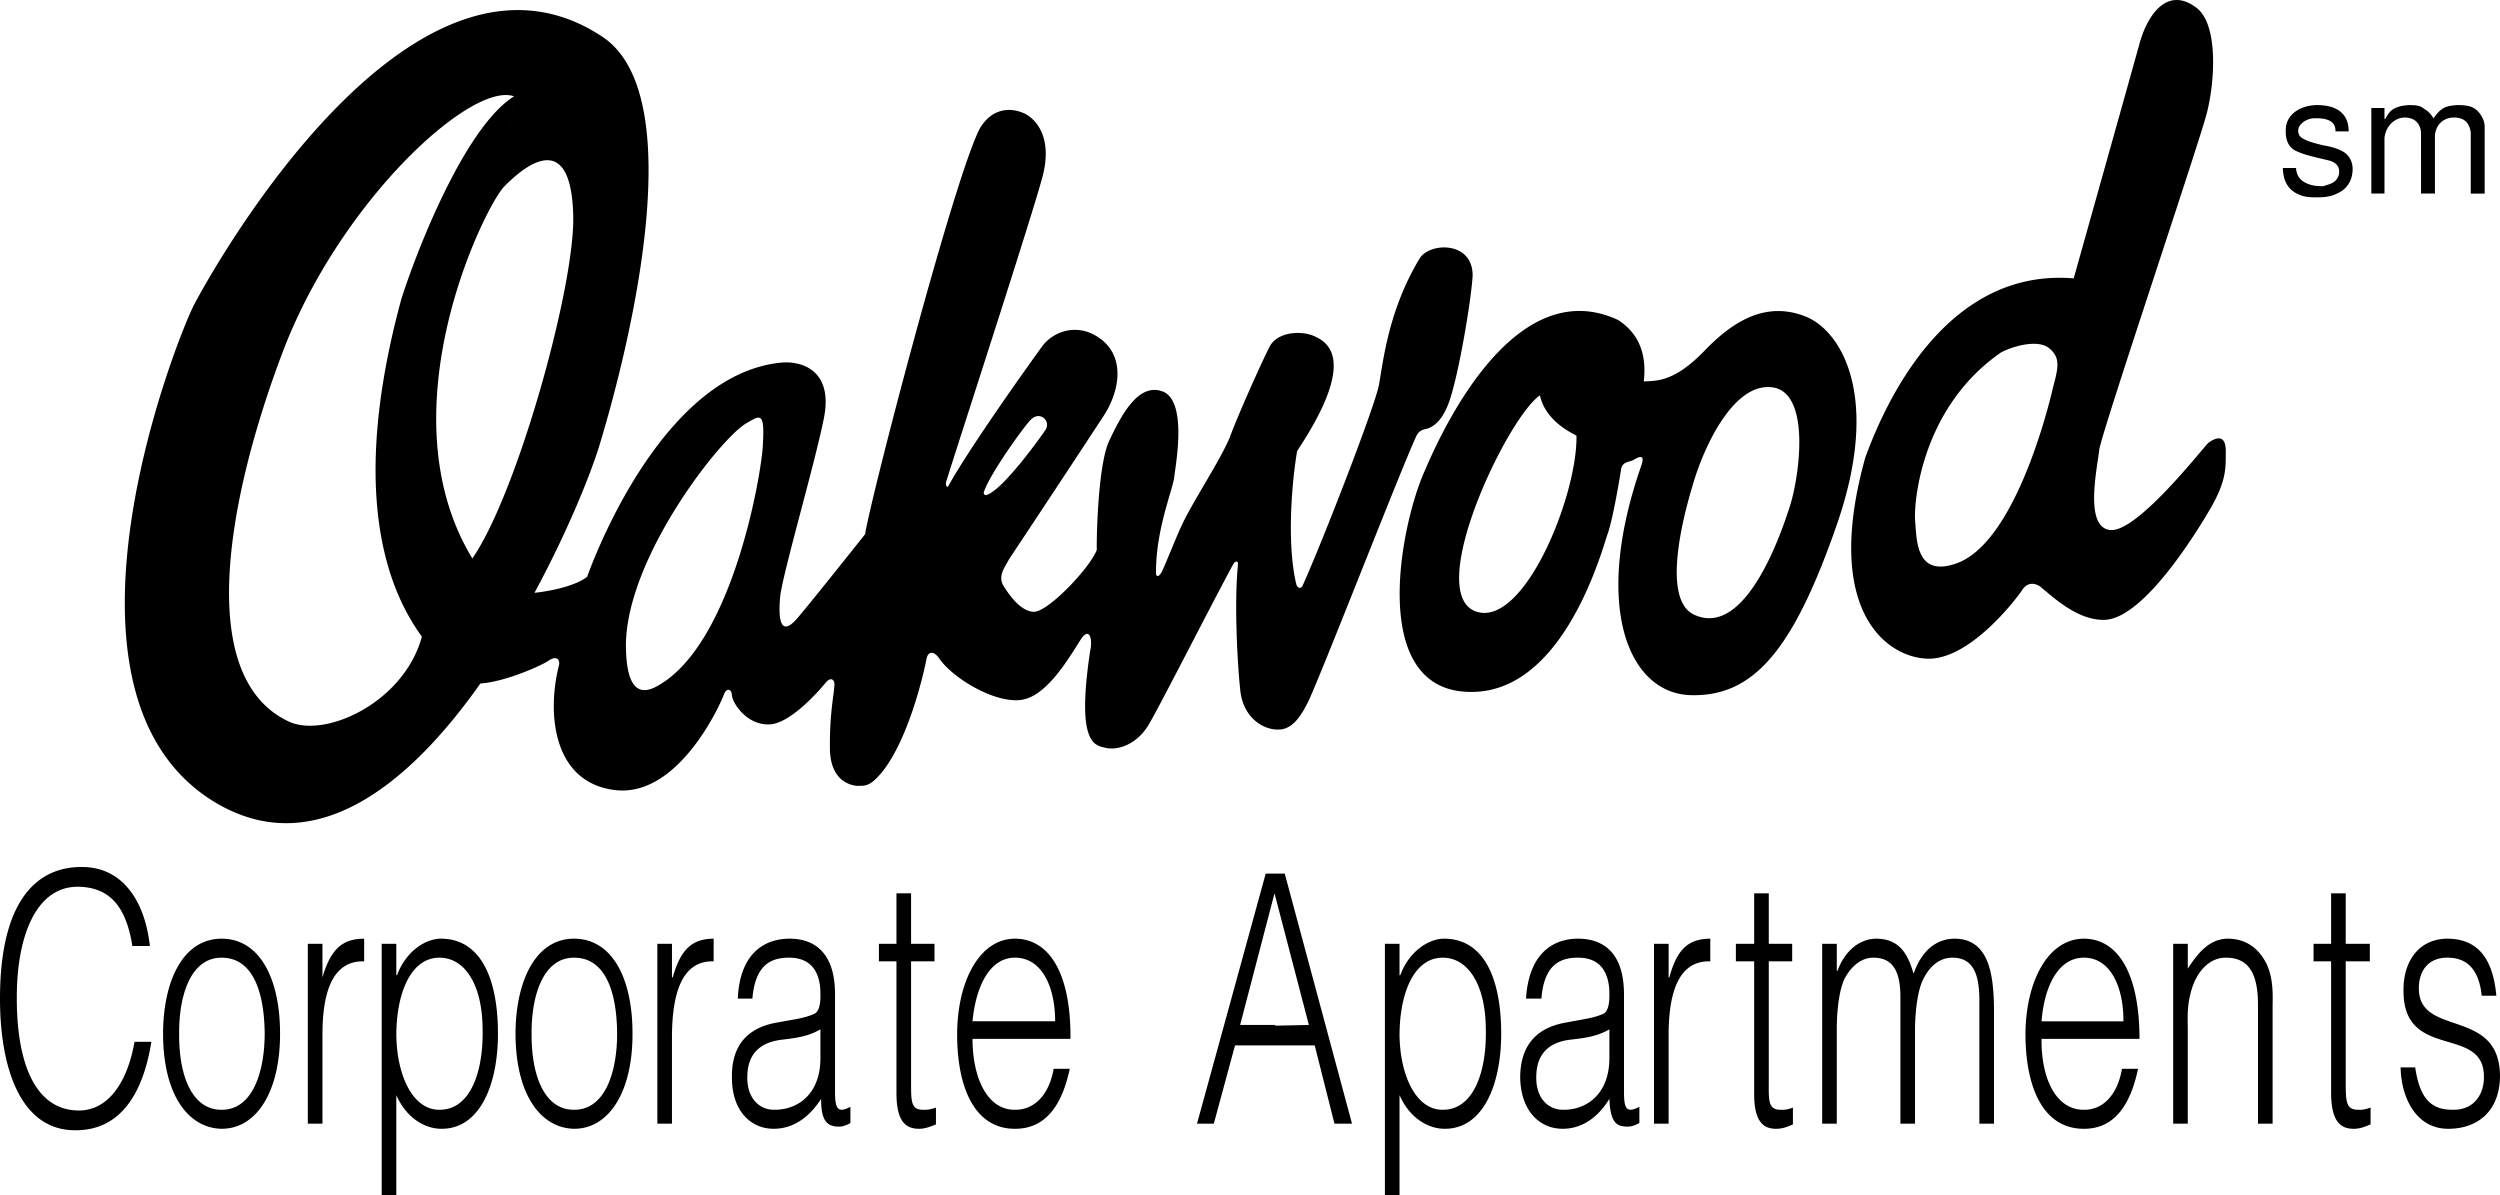
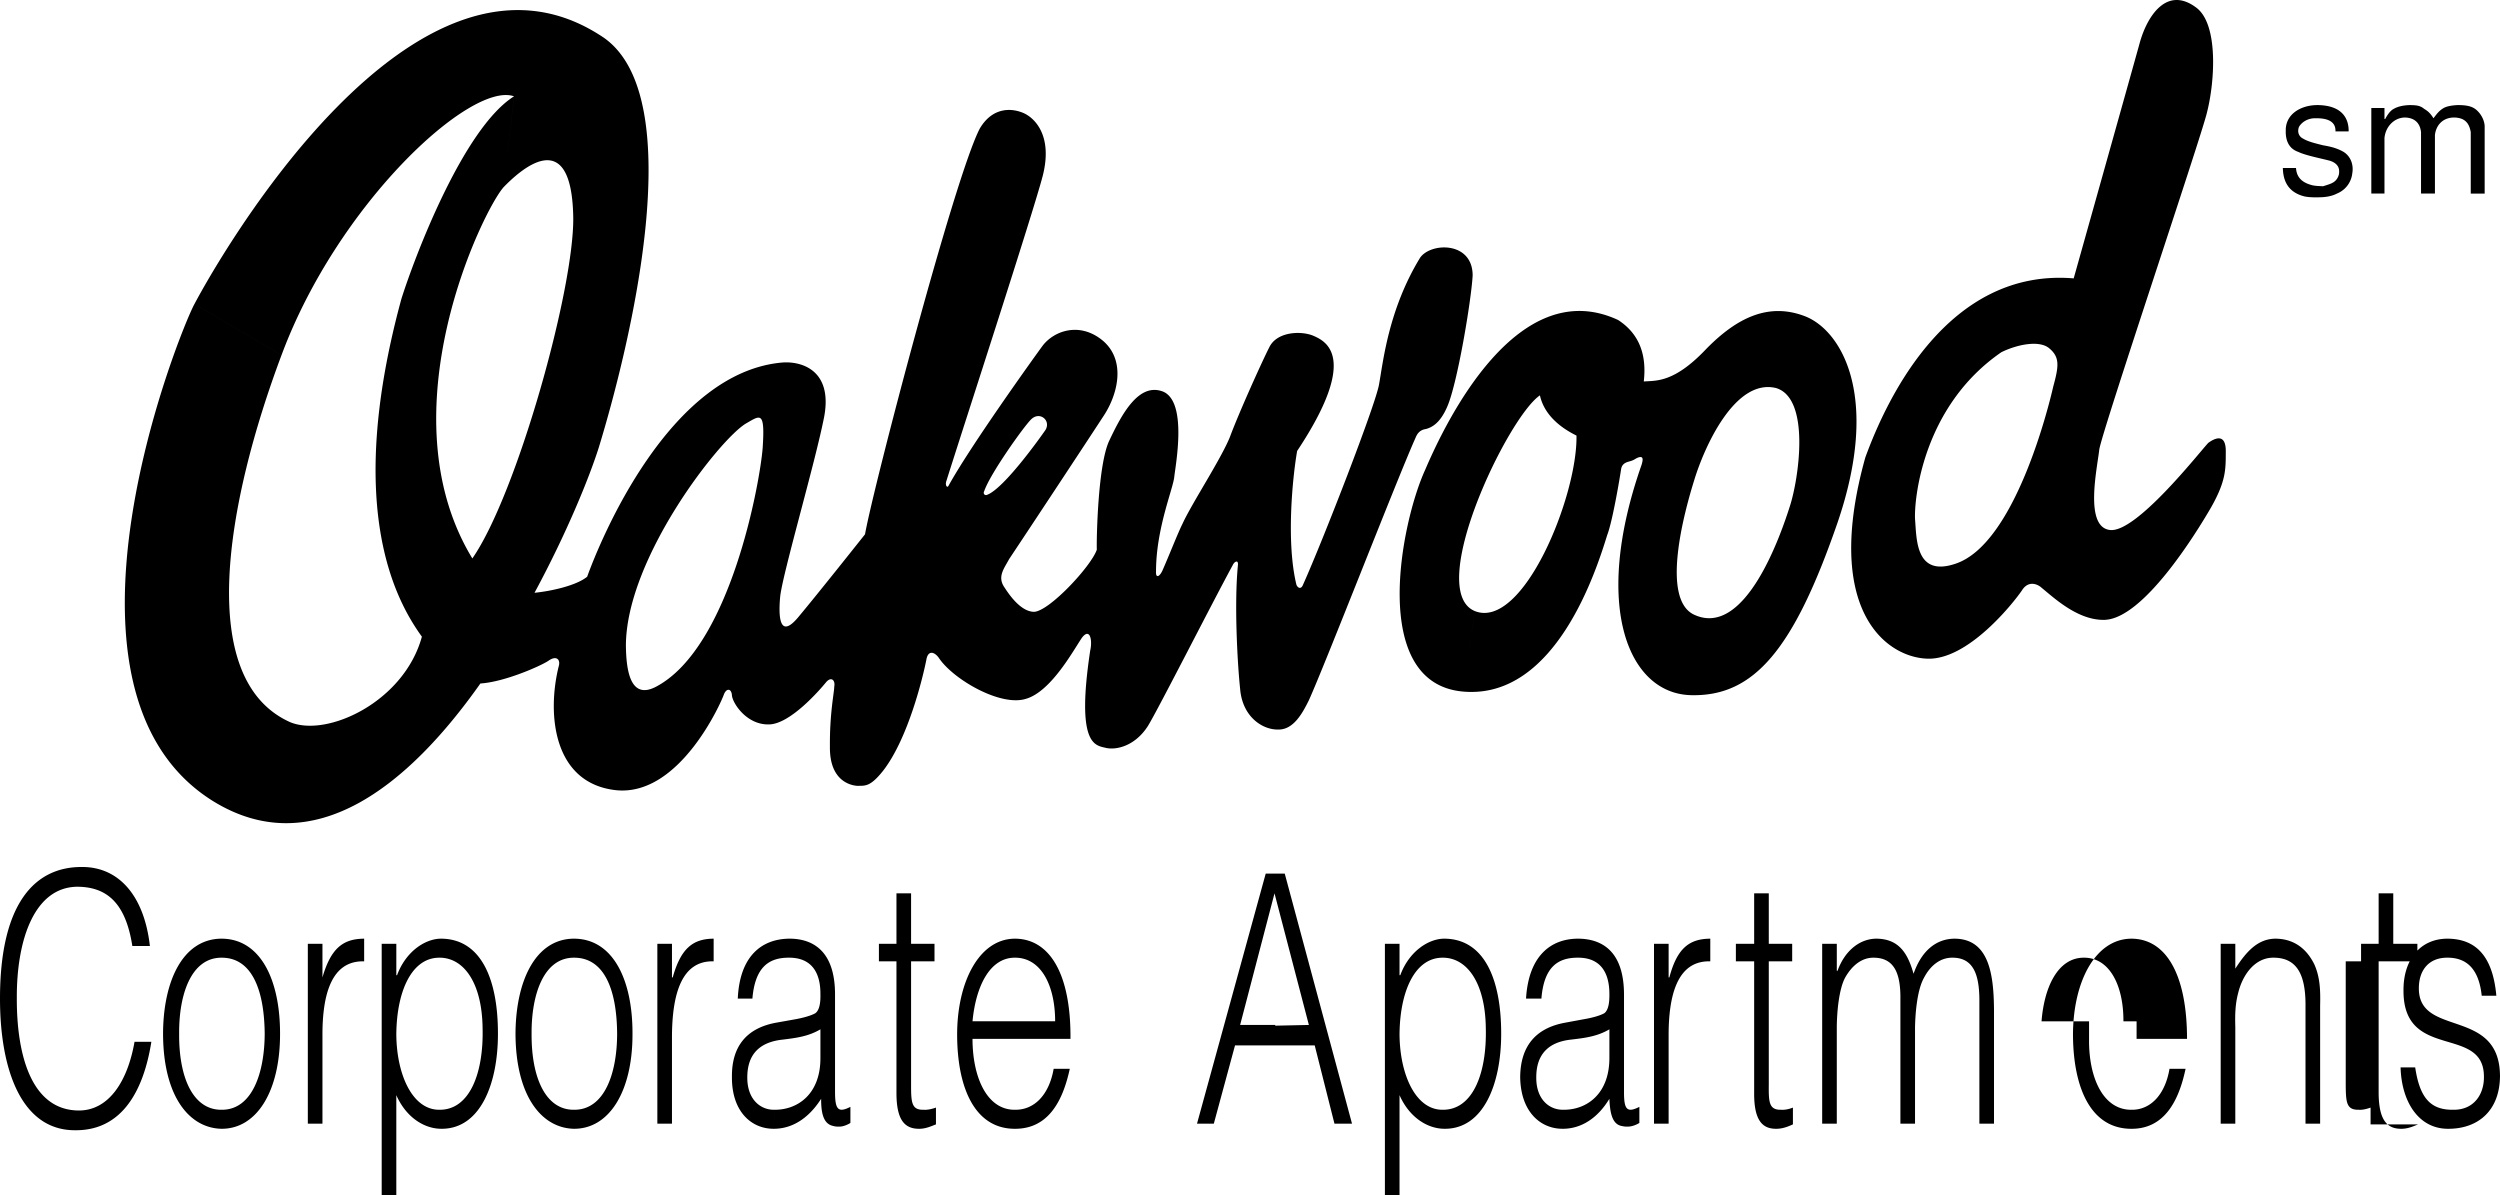
<svg xmlns="http://www.w3.org/2000/svg" width="341.898" height="163.473">
-   <path d="M144.3 139.672c0-4.809-1.866-8.71-5.5-8.7-3.495-.01-5.363 4.036-5.8 8.7h6.5v2.399H133c.004 5.312 2.004 9.738 5.8 9.699 2.634.039 4.665-2.004 5.298-5.598h2.203c-1 4.64-3.067 8.211-7.5 8.2-5.496.011-7.899-5.606-7.903-12.9.004-7.179 3.004-13.081 7.903-13.1 4.765.019 7.664 4.827 7.597 13.699H139.5v-2.399h4.8m53.298 14.699c5.277.012 7.707-6.129 7.703-13 .004-7.316-2.227-12.98-7.801-13-2.191.02-4.82 1.782-6 5h-.102v-4.3h-2v34.402h2V149.77c1.313 2.992 3.778 4.613 6.2 4.601l-.297-2.601c-3.656.039-5.856-4.719-5.903-10.297.047-5.942 2.114-10.512 5.903-10.5 3.34-.012 5.84 3.465 5.898 9.7.14 6.14-1.789 11.136-5.898 11.097l.297 2.601m16.102 0c2.51.012 4.777-1.418 6.398-4.101.078 1.73.312 3.398 1.601 3.703.344.074.61.121.899.098.609.023 1.312-.309 1.601-.5v-2.2c-1.691.867-2.09.344-2.101-1.898V136.07c.011-5.727-2.754-7.68-6.297-7.7-3.723.02-6.754 2.352-7.102 8.2h2.102c.344-4.325 2.246-5.61 5-5.598 3.11-.012 4.308 2.082 4.297 5 .011.844-.055 2.129-.7 2.598-.687.386-1.921.671-2.699.8l-2.699.5c-4.055.754-6.055 3.278-6.102 7.399.047 4.777 2.782 7.113 5.801 7.101l.102-2.601c-1.887.039-3.719-1.387-3.703-4.399-.016-3.32 1.816-4.89 4.8-5.199 1.778-.215 3.512-.406 5.2-1.402v3.902c.011 4.95-3.121 7.137-6.297 7.098l-.102 2.601M78.5 151.77c-3.805.039-5.836-4.242-5.8-10.399-.036-5.316 1.632-10.41 5.8-10.398 4.262-.012 5.86 4.605 5.898 10.398-.004 5.301-1.671 10.438-5.898 10.399v2.601c4.86.012 8.027-5.18 8-13 .027-7.218-2.574-12.98-8-13-5.3.02-7.965 5.828-8 13 .035 8.633 3.633 12.914 8 13v-2.601m-60.402-22.399c-.907-5.836-3.438-8.07-7.5-8.101-5.832.03-8.332 7.12-8.297 15.203-.035 7.676 1.93 15.387 8.5 15.398 4.094-.011 6.66-4.011 7.597-9.398H20.7c-1.039 6.578-3.941 12.144-10.398 12.098C2.93 154.617 0 146.289 0 136.57c0-13.083 4.797-18.032 11.2-18 4.894-.032 8.491 3.726 9.3 10.8h-2.402m12.202 22.4c-3.816.039-5.847-4.242-5.8-10.399-.047-5.316 1.621-10.41 5.8-10.398 4.25-.012 5.848 4.605 5.9 10.398-.02 5.301-1.684 10.438-5.9 10.399v2.601c4.848.012 8.012-5.18 8-13 .012-7.218-2.585-12.98-8-13-5.316.02-7.98 5.828-8 13 .02 8.633 3.618 12.914 8 13v-2.601m13.798 1.902h-2v-24.601h2v4.601c1.144-3.95 2.777-5.281 5.703-5.3v3.1c-4.528-.128-5.727 4.63-5.703 10.2v12m16.3.699c5.278.012 7.707-6.129 7.7-13 .008-7.316-2.223-12.98-7.797-13-2.192.02-4.82 1.782-6 5h-.102v-4.3h-2v34.402h2V149.77c1.313 2.992 3.778 4.613 6.2 4.601l-.301-2.601c-3.653.039-5.852-4.719-5.899-10.297.047-5.942 2.113-10.512 5.899-10.5 3.343-.012 5.843 3.465 5.902 9.7.14 6.14-1.793 11.136-5.902 11.097l.3 2.601m31.5-.699h-2v-24.601h2v4.601H92c1.105-3.95 2.738-5.281 5.598-5.3v3.1c-4.461-.128-5.66 4.63-5.7 10.2v12m13.902.699c2.524.012 4.79-1.418 6.5-4.101-.01 1.73.223 3.398 1.598 3.703a2.5 2.5 0 0 0 .903.098c.52.023 1.219-.309 1.5-.5v-2.2c-1.68.867-2.078.344-2.102-1.898V136.07c.024-5.727-2.742-7.68-6.199-7.7-3.809.02-6.84 2.352-7.102 8.2h2c.36-4.325 2.262-5.61 5-5.598 3.125-.012 4.325 2.082 4.301 5 .024.844-.043 2.129-.699 2.598-.68.386-1.91.671-2.602.8l-2.8.5c-4.04.754-6.04 3.278-6 7.399-.04 4.777 2.695 7.113 5.703 7.101l.097-2.601c-1.87.039-3.707-1.387-3.699-4.399-.008-3.32 1.828-4.89 4.899-5.199 1.691-.215 3.425-.406 5.101-1.402v3.902c.024 4.95-3.11 7.137-6.3 7.098l-.098 2.601m22.199-.6c-.504.183-1.367.613-2.3.601-2 .012-3.102-1.226-3.102-4.898v-18h-2.399v-2.402h2.399v-6.899h2v6.899h3.203v2.402h-3.203v16.898c0 2.39.066 3.438 1.703 3.399.562.039 1.129-.102 1.699-.297v2.297m51-13.598-4.7-18-4.702 18h4.8v2.8h-5.5l-2.898 10.7h-2.3l9.398-34.2h2.601l9.2 34.2H182.5l-2.7-10.7h-5.402v-2.702l4.602-.098m49.2 13.5h-2v-24.601h2v4.601h.1c1.052-3.95 2.684-5.281 5.598-5.3v3.1c-4.511-.128-5.71 4.63-5.699 10.2v12m17.001.098c-.427.183-1.294.613-2.302.601-1.925.012-3.023-1.226-3-4.898v-18h-2.5v-2.402h2.5v-6.899h2v6.899h3.2v2.402h-3.2v16.898c-.023 2.39.04 3.438 1.7 3.399.539.039 1.109-.102 1.601-.297v2.297m6.001-.098h-2v-24.601h2v3.699h.1c1.012-2.809 3.079-4.38 5.298-4.399 3.21.02 4.343 2.16 5.101 4.801 1.11-3.21 3.145-4.781 5.602-4.8 4.703.019 5.37 4.827 5.398 9.8v15.5h-2v-17c-.027-3.52-.894-5.71-3.699-5.7-1.492-.01-2.926.895-3.902 2.798-.887 1.617-1.157 4.617-1.2 6.703v13.2h-2v-17c.047-3.52-.82-5.712-3.699-5.7-1.422-.012-2.851.894-3.898 2.797-.82 1.617-1.086 4.617-1.102 6.703v13.2m39.199-14.001c.028-4.809-1.84-8.71-5.398-8.7-3.574-.01-5.438 4.036-5.8 8.7h6.5v2.399h-6.5c-.071 5.312 1.929 9.738 5.8 9.699 2.559.039 4.59-2.004 5.2-5.598h2.198c-.976 4.64-3.043 8.211-7.398 8.2-5.57.011-7.973-5.606-8-12.9.027-7.179 3.027-13.081 8-13.1 4.691.019 7.59 4.827 7.598 13.699h-6.899v-2.399h4.7m8.801 14h-2v-24.601h2v3.402c1.55-2.414 3.116-4.082 5.5-4.102 2.113.02 4.046.973 5.3 3.5.813 1.805.848 3.66.8 5.7v16.101h-2v-16c.048-4.473-1.218-6.71-4.402-6.7-2.48-.01-4.18 2.274-4.8 4.798-.414 1.57-.446 2.949-.399 4.703v13.2m25.001.097c-.477.183-1.345.613-2.302.601-1.976.012-3.074-1.226-3.097-4.898v-18h-2.403v-2.402h2.403v-6.899h2v6.899h3.297v2.402H320.8v16.898c.023 2.39.09 3.438 1.797 3.399.492.039 1.058-.102 1.601-.297v2.297m6.102-7.797c.63 4.265 2.165 5.836 5.2 5.797 2.86.039 4.227-2.149 4.2-4.5.027-7.168-11.036-2.125-11-11.797-.036-4.129 2.198-7.082 6-7.102 3.76.02 6.195 2.211 6.698 7.801h-2c-.402-3.828-2.203-5.21-4.699-5.2-2.535-.01-3.902 1.704-3.898 4.2-.004 6.738 11.058 2.55 11.097 12-.039 4.734-3.003 7.211-7.097 7.2-4.035.011-6.371-3.704-6.5-8.4h2M314 22.973c.074 1.187.723 1.926 2 2.297.492.168 1.098.168 1.7.203.585-.192 1.171-.348 1.5-.602.386-.261.722-.824.698-1.398.024-.613-.312-1.195-1.3-1.5-1.434-.367-3.313-.727-4.297-1.203-.946-.328-1.75-1.137-1.703-2.899-.047-2.203 1.968-3.48 4.3-3.5 3.852.02 4.325 2.325 4.301 3.602h-1.8c.007-.559-.06-1.836-2.7-1.8-1.125-.036-1.976.593-2.3 1.198-.235.625-.055 1.297.601 1.602.64.39 1.582.617 2.7.898.988.164 1.929.39 2.8.899.988.613 1.395 1.777 1.2 2.902a3.377 3.377 0 0 1-2.102 2.8c-.575.31-1.336.466-2.098.5-.805.032-1.613.032-2.3-.1-2.72-.65-2.966-2.759-3-3.9h1.8m10.3-8.202h1.798v1.5h.101c.262-.492.664-1.14 1.2-1.399.519-.3 1.28-.48 2.199-.5.718.02 1.343.02 1.902.5.473.282.832.551 1.3 1.301.473-.617.852-1.156 1.598-1.5.465-.191 1.184-.281 1.7-.3.804-.005 1.613.062 2.203.398.73.406 1.469 1.457 1.5 2.5v9.203h-1.903V18.07c-.253-1.528-1.105-1.977-2.3-2-1.676.023-2.48 1.23-2.598 2.402v8h-1.902V18.07c-.176-1.575-1.254-1.977-2.2-2-1.472.023-2.64 1.23-2.8 2.8v7.602H324.3V14.77m-92.6 69.3c7.007 3.243 11.874-11.03 13.1-14.898 1.223-3.832 2.798-14.684-1.902-16.101-5.625-1.38-9.824 8.07-11.199 12.601-1.426 4.566-4.574 16.293 0 18.399l-.398 11c-8.551-.157-13.625-12.055-6.801-31.5.176-.594.39-1.426-.7-.899-.51.309-.566.32-1.202.5-.461.156-.809.418-.899 1-.101.73-1.137 7.031-1.898 9-1.426 4.594-7.028 22.617-19.801 21.399l1.7-11c6.57 2.609 14.05-15.692 13.898-24-1.422-.708-4.309-2.368-5-5.5-4.387 2.957-15.762 26.667-8.899 29.5l-1.699 11c-12.777-1.231-8.402-23.106-5.102-30.301 2.825-6.63 12.625-26.93 26.403-20.5 3.023 1.968 3.898 4.945 3.5 8.402 1.625-.133 4.074.219 8.398-4.3 4.426-4.583 8.801-6.509 13.7-4.602 4.902 1.945 10.324 10.87 4.402 28.203-5.977 17.316-11.403 23.793-20 23.598l.398-11M267.5 77.07c8.055-2.757 12.648-21.355 13.3-24.199.75-2.758.923-3.98-.5-5.199-1.374-1.23-4.527-.531-6.6.5-10.7 7.367-11.927 19.969-11.802 22.8.227 2.766.051 8.016 5.602 6.099l-4.102 13c-5.648-.317-14.05-6.88-8.3-27.5 3-8.254 11.402-25.93 28.5-24.5 0 0 7.925-28.208 9-32.098 1.027-3.809 3.761-7.985 7.8-4.902 3.028 2.32 2.5 10.195 1.403 14.402-.785 3.328-14.301 43.39-14.703 46-.297 2.64-2.047 10.515 1.402 11 3.55.566 12.3-10.633 13.5-11.902.898-.657 2.387-1.356 2.398 1.101-.011 2.441.075 4.02-2 7.7-2.125 3.667-9.3 15.269-14.597 15.398-3.625.082-6.864-2.98-8.602-4.399-.449-.418-1.762-1.117-2.699.399-.988 1.457-7.375 9.683-13.102 9.3l4.102-13m-124.902-29.8c1.578-2.055 5.078-3.282 8.203-.7 3.172 2.668 2.125 7.22.199 10.2-1.59 2.449-9.488 14.43-13 19.703-.652 1.25-1.672 2.398-.602 3.898.985 1.532 2.414 3.258 4 3.301 2.075-.043 7.852-6.258 8.602-8.5-.05-1.258.125-11.582 1.7-14.902 1.675-3.543 4.023-8.055 7.398-6.7 3.277 1.446 1.703 9.844 1.5 11.602-.137 1.637-2.504 7.078-2.5 13-.055.906.468.774.902-.2 1.012-2.308 2.074-5.05 2.7-6.3 1.288-2.832 5.226-8.781 6.5-11.902 1.175-3.18 4.323-10.18 5.398-12.297 1.027-2.082 4.175-2.258 5.902-1.602 1.773.742 6.5 2.844-2.102 15.801-.628 3.586-1.52 12.484-.097 18.3.168.419.629.692.898 0 2.723-6.05 9.938-24.644 10.399-27.401.55-2.981 1.25-10.157 5.601-17.301 1.426-2.13 7.2-2.305 7.2 2.402-.176 3.344-2.098 14.895-3.5 18-.938 2.156-2.036 2.774-2.899 3-1.086.164-1.3.98-1.5 1.399-2.664 6.027-12.273 30.785-14.5 35.699-.875 1.77-2.102 4.047-4.2 4-2.1.047-4.902-1.703-5.202-5.598-.364-3.43-.82-11.598-.297-16.902.074-.774-.496-.469-.703 0-2.782 5.105-10.141 19.605-11.598 22-1.8 2.82-4.426 3.343-5.8 3-1.427-.356-4.052-.356-2.102-13.297.328-1.406-.024-3.156-1.098-1.8-1.027 1.44-4.176 7.394-7.7 8.398-3.476 1.093-9.952-2.668-11.902-5.598-.586-.832-1.46-1.094-1.699.2-.46 2.378-2.488 10.784-5.898 15.198-1.828 2.32-2.528 2.055-3.5 2.102-.953-.047-3.84-.656-3.801-5.3-.04-4.634.574-7.345.598-8.302.152-.793-.375-1.406-1.098-.601-.762.945-4.961 5.843-7.902 5.8-3.012.044-4.934-2.93-5-4-.067-.898-.723-1.03-1.098-.097-.324.992-6.012 13.941-14.7 13.097-8.636-.906-9.511-10.355-7.902-16.898.313-.98-.3-1.594-1.398-.8-1.098.726-6.023 2.898-9.3 3.1-9.786 13.876-22.88 24.661-36.7 16-24.176-15.28-4.465-64.109-2.402-67.902l11.902 7c-7.566 20.196-11.852 44.38 1.2 50.2 5.073 2.093 15.573-2.805 18-11.7-3.825-5.28-10.473-18.054-2.802-46.199 1.778-5.633 8.426-23.304 15.403-27.699L68.898 25.57c-2.773 3.02-16.425 30.844-4.3 50.801 6.078-8.758 13.906-36.754 13.8-46.601-.199-13.254-7.578-6.168-9.5-4.2l1.403-12.398C64.375 11.09 46.176 27.891 38.5 48.57l-11.902-7c2.777-5.28 30.078-53.93 56-36.398 11.875 8.367 3.476 42.316-.7 56-1.312 4.152-4.41 11.766-8.8 19.898 2.207-.218 5.703-.968 7.203-2.199l5.297 9.399c.039 3.672.695 7.508 4.203 5.601 10.097-5.43 14.125-27.832 14.5-32.601.34-5.098-.29-4.504-2.203-3.399-3.512 1.957-16.461 18.407-16.5 30.399l-5.298-9.4c1.75-4.867 11.199-28.054 26.797-29.3 2.777-.157 6.8 1.246 5.601 7.5-1.25 6.343-5.625 21.218-6 24.5-.25 2.66-.148 5.996 2.5 2.8 2.602-3.105 9.102-11.3 9.102-11.3 1.023-5.981 12.222-48.856 15.699-55.5 1.773-2.981 4.398-2.805 6-2.098 1.55.691 4 3.14 2.598 8.597-1.29 4.97-10.903 34.5-13.2 41.801-.14.52.13.875.301.602 2.926-5.332 11.473-17.254 12.899-19.203L141 57.37c-1.031 1.02-5.594 7.43-6.402 9.801-.18.313.058.648.402.5 2.293-.86 7.21-7.75 8-8.902.738-1.305-.836-2.575-2-1.399l1.598-10.101" />
+   <path d="M144.3 139.672c0-4.809-1.866-8.71-5.5-8.7-3.495-.01-5.363 4.036-5.8 8.7h6.5v2.399H133c.004 5.312 2.004 9.738 5.8 9.699 2.634.039 4.665-2.004 5.298-5.598h2.203c-1 4.64-3.067 8.211-7.5 8.2-5.496.011-7.899-5.606-7.903-12.9.004-7.179 3.004-13.081 7.903-13.1 4.765.019 7.664 4.827 7.597 13.699H139.5v-2.399h4.8m53.298 14.699c5.277.012 7.707-6.129 7.703-13 .004-7.316-2.227-12.98-7.801-13-2.191.02-4.82 1.782-6 5h-.102v-4.3h-2v34.402h2V149.77c1.313 2.992 3.778 4.613 6.2 4.601l-.297-2.601c-3.656.039-5.856-4.719-5.903-10.297.047-5.942 2.114-10.512 5.903-10.5 3.34-.012 5.84 3.465 5.898 9.7.14 6.14-1.789 11.136-5.898 11.097l.297 2.601m16.102 0c2.51.012 4.777-1.418 6.398-4.101.078 1.73.312 3.398 1.601 3.703.344.074.61.121.899.098.609.023 1.312-.309 1.601-.5v-2.2c-1.691.867-2.09.344-2.101-1.898V136.07c.011-5.727-2.754-7.68-6.297-7.7-3.723.02-6.754 2.352-7.102 8.2h2.102c.344-4.325 2.246-5.61 5-5.598 3.11-.012 4.308 2.082 4.297 5 .011.844-.055 2.129-.7 2.598-.687.386-1.921.671-2.699.8l-2.699.5c-4.055.754-6.055 3.278-6.102 7.399.047 4.777 2.782 7.113 5.801 7.101l.102-2.601c-1.887.039-3.719-1.387-3.703-4.399-.016-3.32 1.816-4.89 4.8-5.199 1.778-.215 3.512-.406 5.2-1.402v3.902c.011 4.95-3.121 7.137-6.297 7.098l-.102 2.601M78.5 151.77c-3.805.039-5.836-4.242-5.8-10.399-.036-5.316 1.632-10.41 5.8-10.398 4.262-.012 5.86 4.605 5.898 10.398-.004 5.301-1.671 10.438-5.898 10.399v2.601c4.86.012 8.027-5.18 8-13 .027-7.218-2.574-12.98-8-13-5.3.02-7.965 5.828-8 13 .035 8.633 3.633 12.914 8 13v-2.601m-60.402-22.399c-.907-5.836-3.438-8.07-7.5-8.101-5.832.03-8.332 7.12-8.297 15.203-.035 7.676 1.93 15.387 8.5 15.398 4.094-.011 6.66-4.011 7.597-9.398H20.7c-1.039 6.578-3.941 12.144-10.398 12.098C2.93 154.617 0 146.289 0 136.57c0-13.083 4.797-18.032 11.2-18 4.894-.032 8.491 3.726 9.3 10.8h-2.402m12.202 22.4c-3.816.039-5.847-4.242-5.8-10.399-.047-5.316 1.621-10.41 5.8-10.398 4.25-.012 5.848 4.605 5.9 10.398-.02 5.301-1.684 10.438-5.9 10.399v2.601c4.848.012 8.012-5.18 8-13 .012-7.218-2.585-12.98-8-13-5.316.02-7.98 5.828-8 13 .02 8.633 3.618 12.914 8 13v-2.601m13.798 1.902h-2v-24.601h2v4.601c1.144-3.95 2.777-5.281 5.703-5.3v3.1c-4.528-.128-5.727 4.63-5.703 10.2v12m16.3.699c5.278.012 7.707-6.129 7.7-13 .008-7.316-2.223-12.98-7.797-13-2.192.02-4.82 1.782-6 5h-.102v-4.3h-2v34.402h2V149.77c1.313 2.992 3.778 4.613 6.2 4.601l-.301-2.601c-3.653.039-5.852-4.719-5.899-10.297.047-5.942 2.113-10.512 5.899-10.5 3.343-.012 5.843 3.465 5.902 9.7.14 6.14-1.793 11.136-5.902 11.097l.3 2.601m31.5-.699h-2v-24.601h2v4.601H92c1.105-3.95 2.738-5.281 5.598-5.3v3.1c-4.461-.128-5.66 4.63-5.7 10.2v12m13.902.699c2.524.012 4.79-1.418 6.5-4.101-.01 1.73.223 3.398 1.598 3.703a2.5 2.5 0 0 0 .903.098c.52.023 1.219-.309 1.5-.5v-2.2c-1.68.867-2.078.344-2.102-1.898V136.07c.024-5.727-2.742-7.68-6.199-7.7-3.809.02-6.84 2.352-7.102 8.2h2c.36-4.325 2.262-5.61 5-5.598 3.125-.012 4.325 2.082 4.301 5 .024.844-.043 2.129-.699 2.598-.68.386-1.91.671-2.602.8l-2.8.5c-4.04.754-6.04 3.278-6 7.399-.04 4.777 2.695 7.113 5.703 7.101l.097-2.601c-1.87.039-3.707-1.387-3.699-4.399-.008-3.32 1.828-4.89 4.899-5.199 1.691-.215 3.425-.406 5.101-1.402v3.902c.024 4.95-3.11 7.137-6.3 7.098l-.098 2.601m22.199-.6c-.504.183-1.367.613-2.3.601-2 .012-3.102-1.226-3.102-4.898v-18h-2.399v-2.402h2.399v-6.899h2v6.899h3.203v2.402h-3.203v16.898c0 2.39.066 3.438 1.703 3.399.562.039 1.129-.102 1.699-.297v2.297m51-13.598-4.7-18-4.702 18h4.8v2.8h-5.5l-2.898 10.7h-2.3l9.398-34.2h2.601l9.2 34.2H182.5l-2.7-10.7h-5.402v-2.702l4.602-.098m49.2 13.5h-2v-24.601h2v4.601h.1c1.052-3.95 2.684-5.281 5.598-5.3v3.1c-4.511-.128-5.71 4.63-5.699 10.2v12m17.001.098c-.427.183-1.294.613-2.302.601-1.925.012-3.023-1.226-3-4.898v-18h-2.5v-2.402h2.5v-6.899h2v6.899h3.2v2.402h-3.2v16.898c-.023 2.39.04 3.438 1.7 3.399.539.039 1.109-.102 1.601-.297v2.297m6.001-.098h-2v-24.601h2v3.699h.1c1.012-2.809 3.079-4.38 5.298-4.399 3.21.02 4.343 2.16 5.101 4.801 1.11-3.21 3.145-4.781 5.602-4.8 4.703.019 5.37 4.827 5.398 9.8v15.5h-2v-17c-.027-3.52-.894-5.71-3.699-5.7-1.492-.01-2.926.895-3.902 2.798-.887 1.617-1.157 4.617-1.2 6.703v13.2h-2v-17c.047-3.52-.82-5.712-3.699-5.7-1.422-.012-2.851.894-3.898 2.797-.82 1.617-1.086 4.617-1.102 6.703v13.2m39.199-14.001c.028-4.809-1.84-8.71-5.398-8.7-3.574-.01-5.438 4.036-5.8 8.7h6.5v2.399c-.071 5.312 1.929 9.738 5.8 9.699 2.559.039 4.59-2.004 5.2-5.598h2.198c-.976 4.64-3.043 8.211-7.398 8.2-5.57.011-7.973-5.606-8-12.9.027-7.179 3.027-13.081 8-13.1 4.691.019 7.59 4.827 7.598 13.699h-6.899v-2.399h4.7m8.801 14h-2v-24.601h2v3.402c1.55-2.414 3.116-4.082 5.5-4.102 2.113.02 4.046.973 5.3 3.5.813 1.805.848 3.66.8 5.7v16.101h-2v-16c.048-4.473-1.218-6.71-4.402-6.7-2.48-.01-4.18 2.274-4.8 4.798-.414 1.57-.446 2.949-.399 4.703v13.2m25.001.097c-.477.183-1.345.613-2.302.601-1.976.012-3.074-1.226-3.097-4.898v-18h-2.403v-2.402h2.403v-6.899h2v6.899h3.297v2.402H320.8v16.898c.023 2.39.09 3.438 1.797 3.399.492.039 1.058-.102 1.601-.297v2.297m6.102-7.797c.63 4.265 2.165 5.836 5.2 5.797 2.86.039 4.227-2.149 4.2-4.5.027-7.168-11.036-2.125-11-11.797-.036-4.129 2.198-7.082 6-7.102 3.76.02 6.195 2.211 6.698 7.801h-2c-.402-3.828-2.203-5.21-4.699-5.2-2.535-.01-3.902 1.704-3.898 4.2-.004 6.738 11.058 2.55 11.097 12-.039 4.734-3.003 7.211-7.097 7.2-4.035.011-6.371-3.704-6.5-8.4h2M314 22.973c.074 1.187.723 1.926 2 2.297.492.168 1.098.168 1.7.203.585-.192 1.171-.348 1.5-.602.386-.261.722-.824.698-1.398.024-.613-.312-1.195-1.3-1.5-1.434-.367-3.313-.727-4.297-1.203-.946-.328-1.75-1.137-1.703-2.899-.047-2.203 1.968-3.48 4.3-3.5 3.852.02 4.325 2.325 4.301 3.602h-1.8c.007-.559-.06-1.836-2.7-1.8-1.125-.036-1.976.593-2.3 1.198-.235.625-.055 1.297.601 1.602.64.39 1.582.617 2.7.898.988.164 1.929.39 2.8.899.988.613 1.395 1.777 1.2 2.902a3.377 3.377 0 0 1-2.102 2.8c-.575.31-1.336.466-2.098.5-.805.032-1.613.032-2.3-.1-2.72-.65-2.966-2.759-3-3.9h1.8m10.3-8.202h1.798v1.5h.101c.262-.492.664-1.14 1.2-1.399.519-.3 1.28-.48 2.199-.5.718.02 1.343.02 1.902.5.473.282.832.551 1.3 1.301.473-.617.852-1.156 1.598-1.5.465-.191 1.184-.281 1.7-.3.804-.005 1.613.062 2.203.398.73.406 1.469 1.457 1.5 2.5v9.203h-1.903V18.07c-.253-1.528-1.105-1.977-2.3-2-1.676.023-2.48 1.23-2.598 2.402v8h-1.902V18.07c-.176-1.575-1.254-1.977-2.2-2-1.472.023-2.64 1.23-2.8 2.8v7.602H324.3V14.77m-92.6 69.3c7.007 3.243 11.874-11.03 13.1-14.898 1.223-3.832 2.798-14.684-1.902-16.101-5.625-1.38-9.824 8.07-11.199 12.601-1.426 4.566-4.574 16.293 0 18.399l-.398 11c-8.551-.157-13.625-12.055-6.801-31.5.176-.594.39-1.426-.7-.899-.51.309-.566.32-1.202.5-.461.156-.809.418-.899 1-.101.73-1.137 7.031-1.898 9-1.426 4.594-7.028 22.617-19.801 21.399l1.7-11c6.57 2.609 14.05-15.692 13.898-24-1.422-.708-4.309-2.368-5-5.5-4.387 2.957-15.762 26.667-8.899 29.5l-1.699 11c-12.777-1.231-8.402-23.106-5.102-30.301 2.825-6.63 12.625-26.93 26.403-20.5 3.023 1.968 3.898 4.945 3.5 8.402 1.625-.133 4.074.219 8.398-4.3 4.426-4.583 8.801-6.509 13.7-4.602 4.902 1.945 10.324 10.87 4.402 28.203-5.977 17.316-11.403 23.793-20 23.598l.398-11M267.5 77.07c8.055-2.757 12.648-21.355 13.3-24.199.75-2.758.923-3.98-.5-5.199-1.374-1.23-4.527-.531-6.6.5-10.7 7.367-11.927 19.969-11.802 22.8.227 2.766.051 8.016 5.602 6.099l-4.102 13c-5.648-.317-14.05-6.88-8.3-27.5 3-8.254 11.402-25.93 28.5-24.5 0 0 7.925-28.208 9-32.098 1.027-3.809 3.761-7.985 7.8-4.902 3.028 2.32 2.5 10.195 1.403 14.402-.785 3.328-14.301 43.39-14.703 46-.297 2.64-2.047 10.515 1.402 11 3.55.566 12.3-10.633 13.5-11.902.898-.657 2.387-1.356 2.398 1.101-.011 2.441.075 4.02-2 7.7-2.125 3.667-9.3 15.269-14.597 15.398-3.625.082-6.864-2.98-8.602-4.399-.449-.418-1.762-1.117-2.699.399-.988 1.457-7.375 9.683-13.102 9.3l4.102-13m-124.902-29.8c1.578-2.055 5.078-3.282 8.203-.7 3.172 2.668 2.125 7.22.199 10.2-1.59 2.449-9.488 14.43-13 19.703-.652 1.25-1.672 2.398-.602 3.898.985 1.532 2.414 3.258 4 3.301 2.075-.043 7.852-6.258 8.602-8.5-.05-1.258.125-11.582 1.7-14.902 1.675-3.543 4.023-8.055 7.398-6.7 3.277 1.446 1.703 9.844 1.5 11.602-.137 1.637-2.504 7.078-2.5 13-.055.906.468.774.902-.2 1.012-2.308 2.074-5.05 2.7-6.3 1.288-2.832 5.226-8.781 6.5-11.902 1.175-3.18 4.323-10.18 5.398-12.297 1.027-2.082 4.175-2.258 5.902-1.602 1.773.742 6.5 2.844-2.102 15.801-.628 3.586-1.52 12.484-.097 18.3.168.419.629.692.898 0 2.723-6.05 9.938-24.644 10.399-27.401.55-2.981 1.25-10.157 5.601-17.301 1.426-2.13 7.2-2.305 7.2 2.402-.176 3.344-2.098 14.895-3.5 18-.938 2.156-2.036 2.774-2.899 3-1.086.164-1.3.98-1.5 1.399-2.664 6.027-12.273 30.785-14.5 35.699-.875 1.77-2.102 4.047-4.2 4-2.1.047-4.902-1.703-5.202-5.598-.364-3.43-.82-11.598-.297-16.902.074-.774-.496-.469-.703 0-2.782 5.105-10.141 19.605-11.598 22-1.8 2.82-4.426 3.343-5.8 3-1.427-.356-4.052-.356-2.102-13.297.328-1.406-.024-3.156-1.098-1.8-1.027 1.44-4.176 7.394-7.7 8.398-3.476 1.093-9.952-2.668-11.902-5.598-.586-.832-1.46-1.094-1.699.2-.46 2.378-2.488 10.784-5.898 15.198-1.828 2.32-2.528 2.055-3.5 2.102-.953-.047-3.84-.656-3.801-5.3-.04-4.634.574-7.345.598-8.302.152-.793-.375-1.406-1.098-.601-.762.945-4.961 5.843-7.902 5.8-3.012.044-4.934-2.93-5-4-.067-.898-.723-1.03-1.098-.097-.324.992-6.012 13.941-14.7 13.097-8.636-.906-9.511-10.355-7.902-16.898.313-.98-.3-1.594-1.398-.8-1.098.726-6.023 2.898-9.3 3.1-9.786 13.876-22.88 24.661-36.7 16-24.176-15.28-4.465-64.109-2.402-67.902l11.902 7c-7.566 20.196-11.852 44.38 1.2 50.2 5.073 2.093 15.573-2.805 18-11.7-3.825-5.28-10.473-18.054-2.802-46.199 1.778-5.633 8.426-23.304 15.403-27.699L68.898 25.57c-2.773 3.02-16.425 30.844-4.3 50.801 6.078-8.758 13.906-36.754 13.8-46.601-.199-13.254-7.578-6.168-9.5-4.2l1.403-12.398C64.375 11.09 46.176 27.891 38.5 48.57l-11.902-7c2.777-5.28 30.078-53.93 56-36.398 11.875 8.367 3.476 42.316-.7 56-1.312 4.152-4.41 11.766-8.8 19.898 2.207-.218 5.703-.968 7.203-2.199l5.297 9.399c.039 3.672.695 7.508 4.203 5.601 10.097-5.43 14.125-27.832 14.5-32.601.34-5.098-.29-4.504-2.203-3.399-3.512 1.957-16.461 18.407-16.5 30.399l-5.298-9.4c1.75-4.867 11.199-28.054 26.797-29.3 2.777-.157 6.8 1.246 5.601 7.5-1.25 6.343-5.625 21.218-6 24.5-.25 2.66-.148 5.996 2.5 2.8 2.602-3.105 9.102-11.3 9.102-11.3 1.023-5.981 12.222-48.856 15.699-55.5 1.773-2.981 4.398-2.805 6-2.098 1.55.691 4 3.14 2.598 8.597-1.29 4.97-10.903 34.5-13.2 41.801-.14.52.13.875.301.602 2.926-5.332 11.473-17.254 12.899-19.203L141 57.37c-1.031 1.02-5.594 7.43-6.402 9.801-.18.313.058.648.402.5 2.293-.86 7.21-7.75 8-8.902.738-1.305-.836-2.575-2-1.399l1.598-10.101" />
</svg>